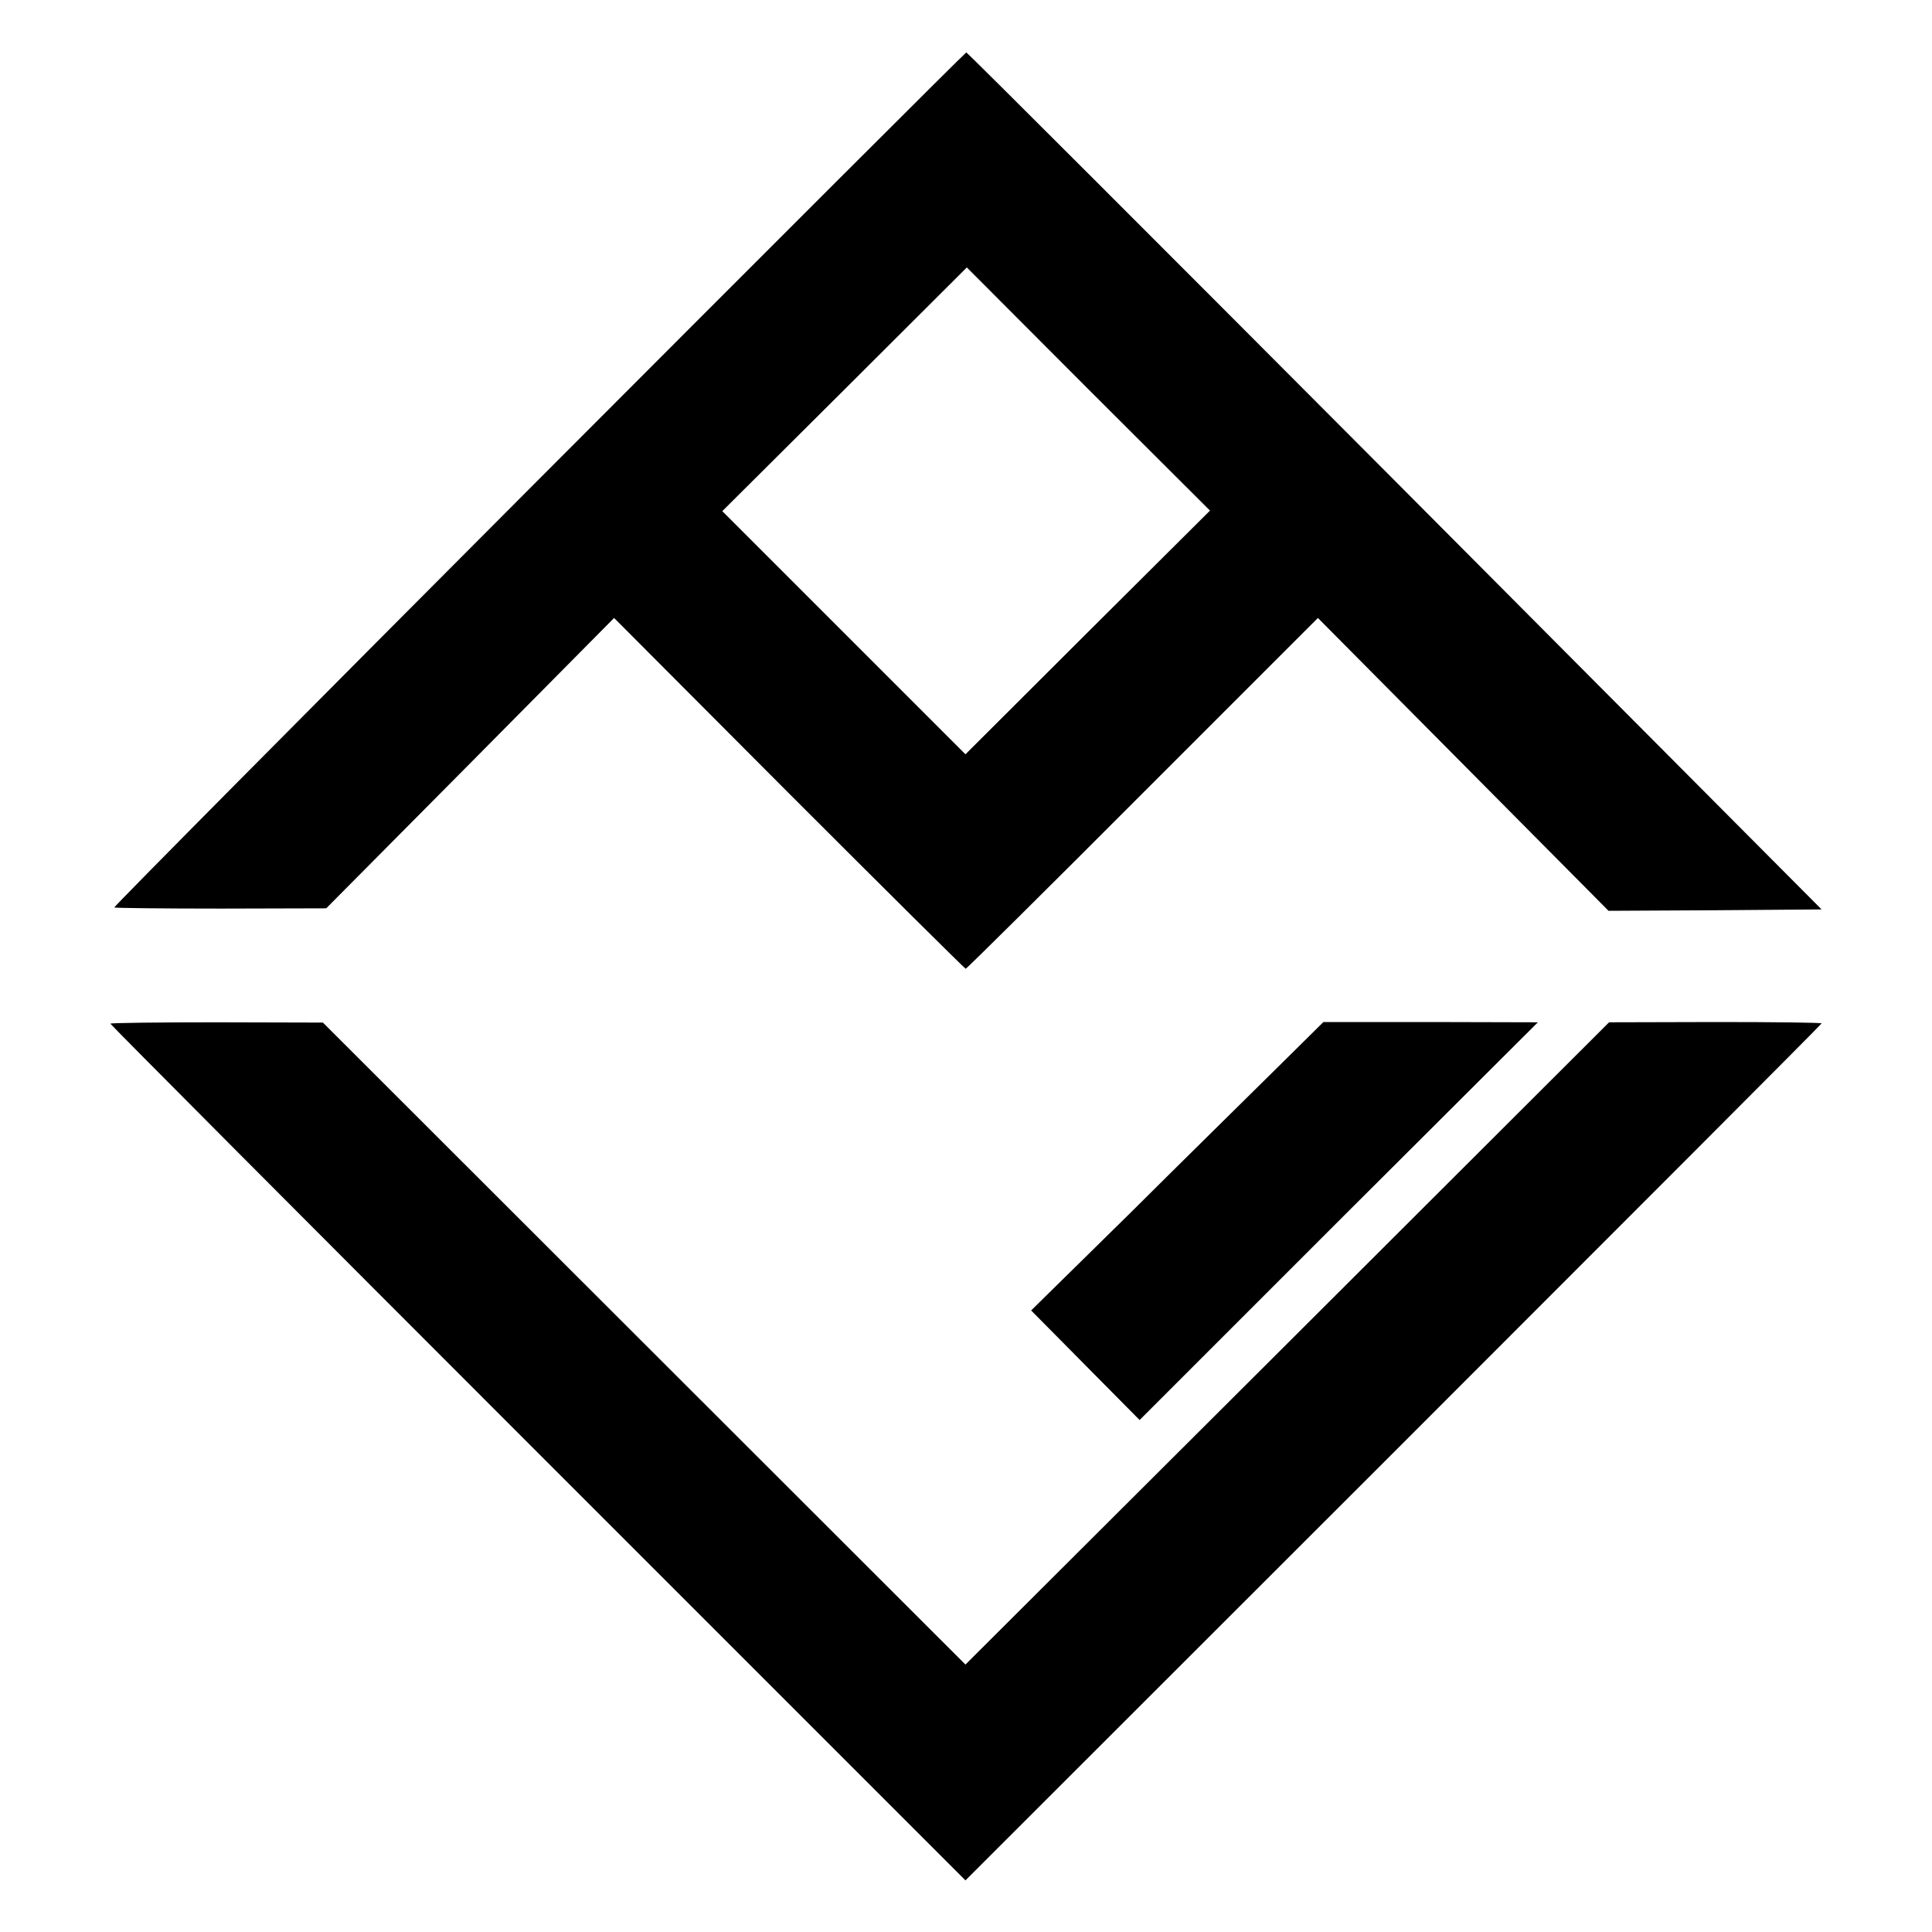
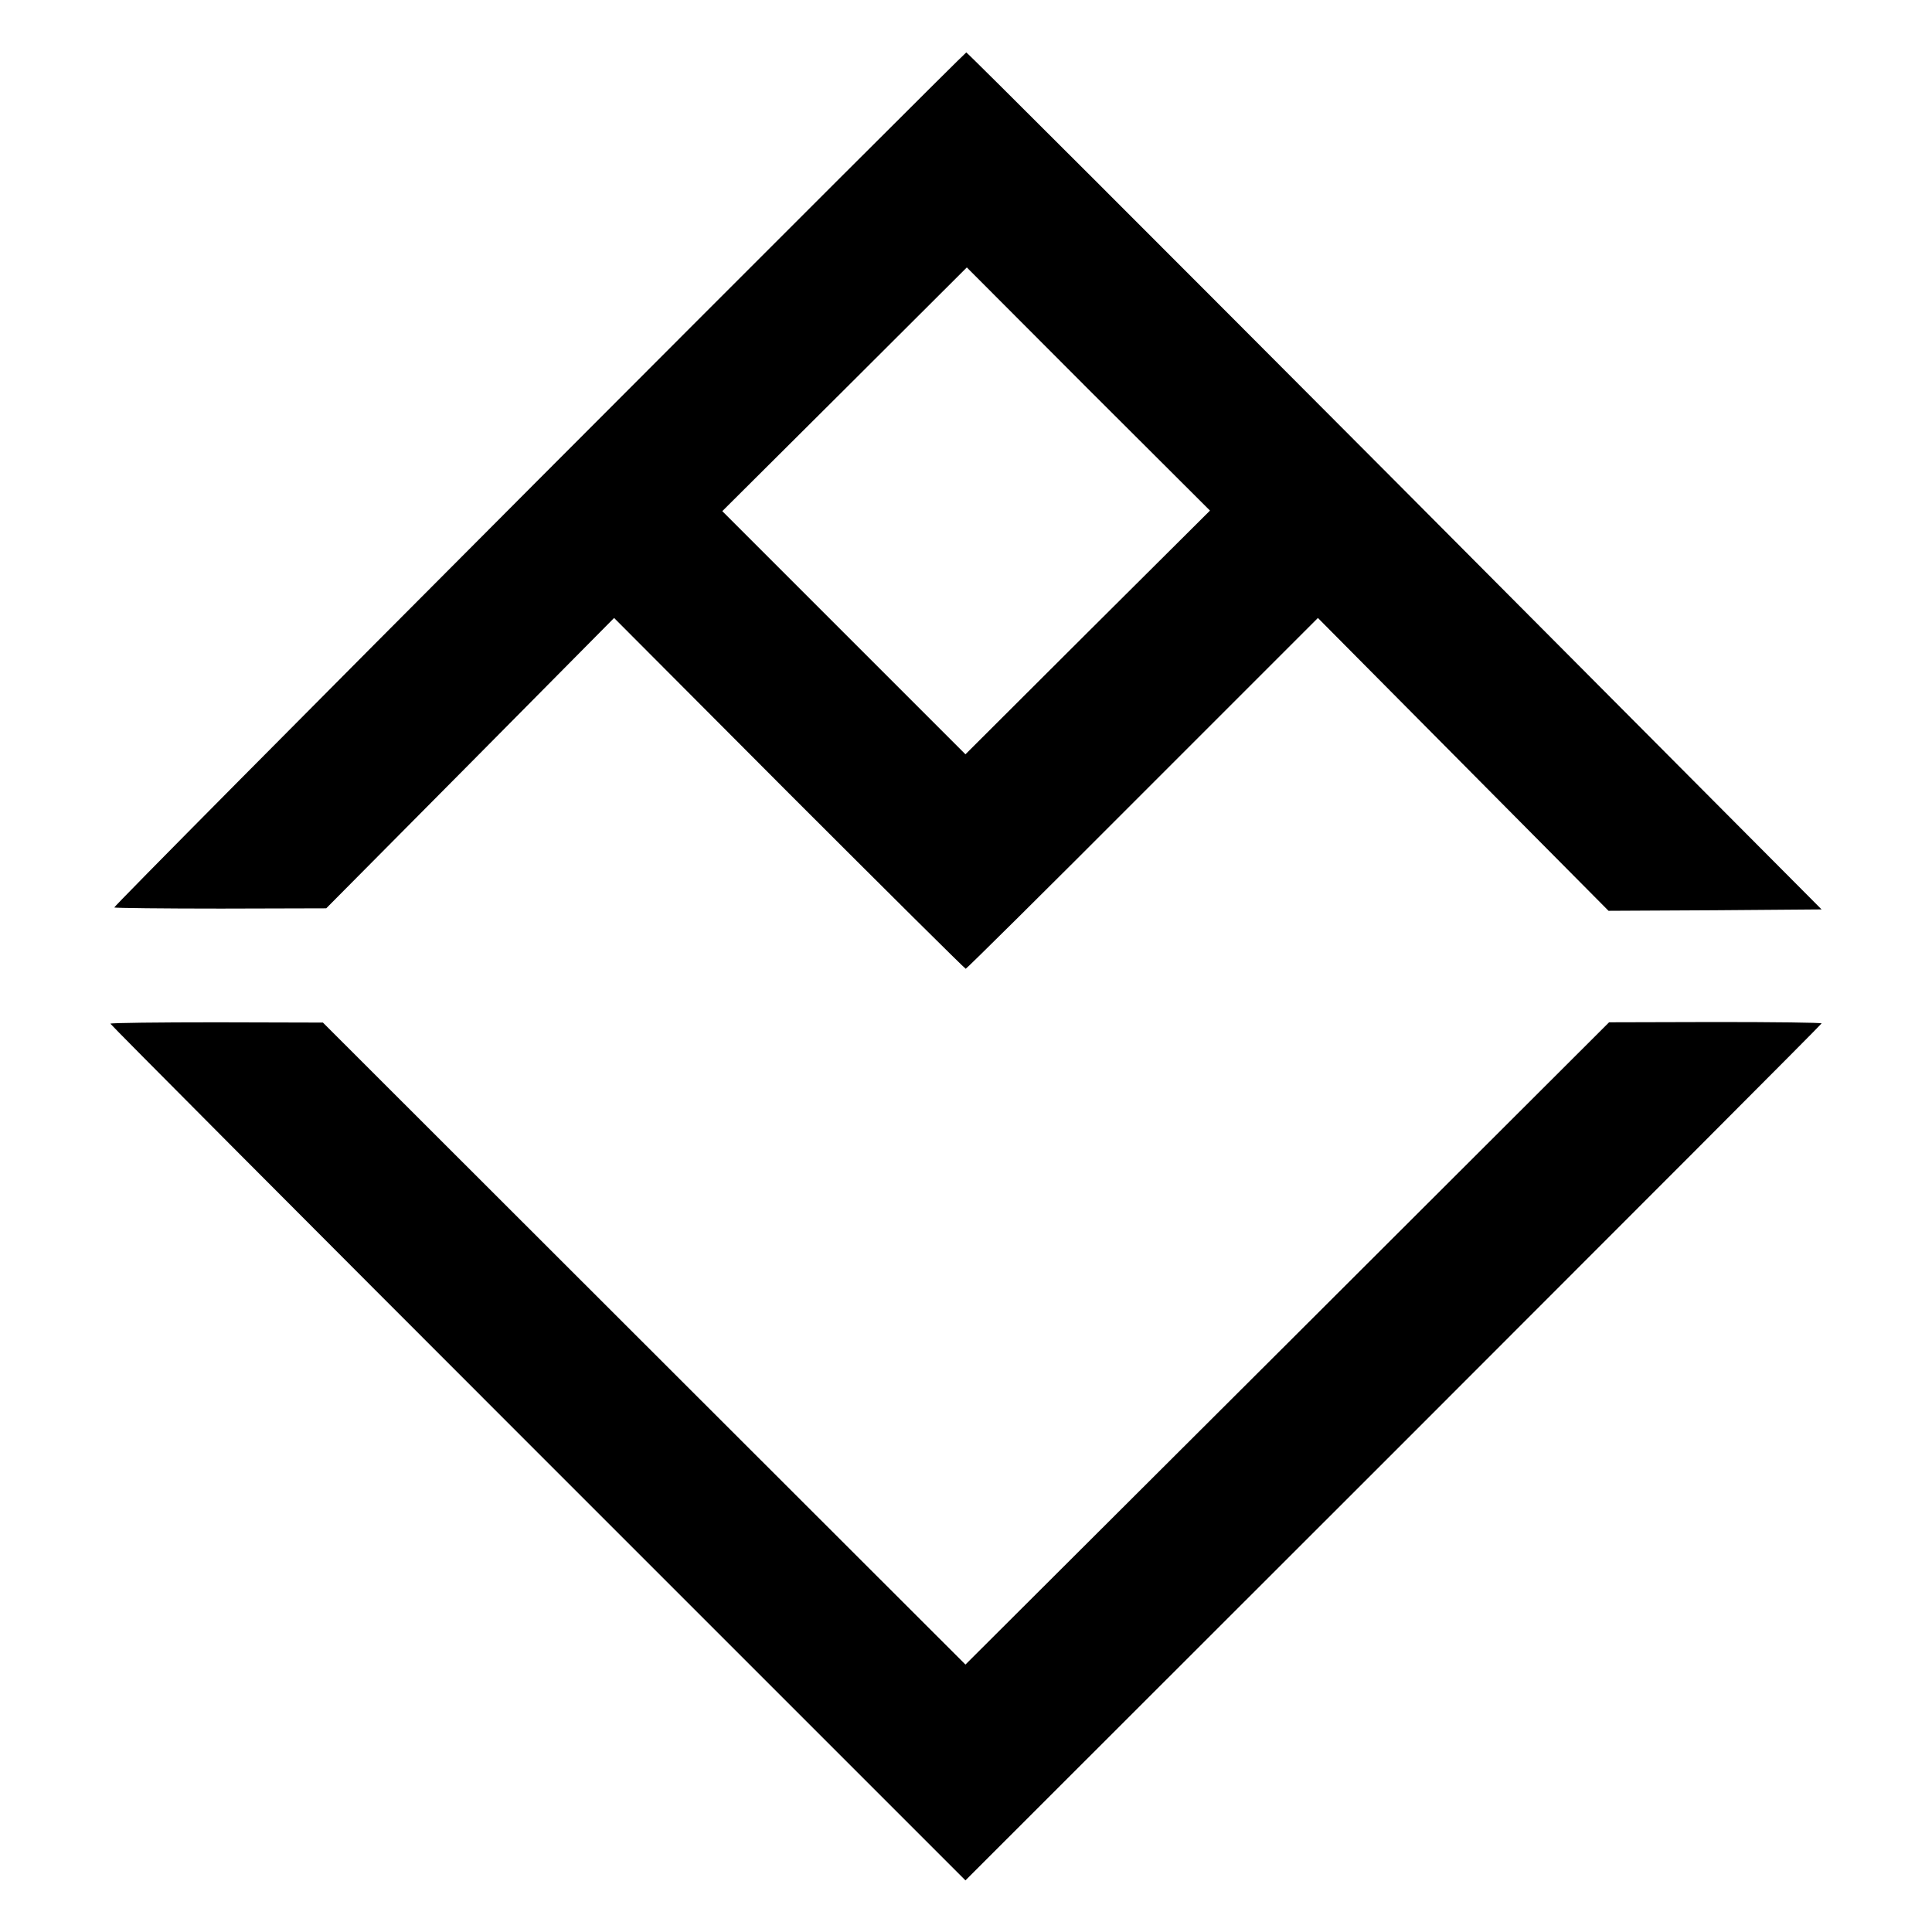
<svg xmlns="http://www.w3.org/2000/svg" version="1" width="933.333" height="933.333" viewBox="0 0 700 700">
  <path d="M195.2 173.7c-84.8 85-154 154.8-153.8 155.1.3.2 17.7.4 38.7.4l38.1-.1 52.2-52.6 52.1-52.6 63.4 63.6c34.9 34.9 63.7 63.5 64 63.5.3 0 29.2-28.6 64.1-63.6l63.5-63.5 52.6 53 52.7 53.1 38.6-.2 38.6-.3-154.6-155.3C420.4 88.9 350.5 19 350.1 19c-.3 0-70 69.6-154.9 154.7zm198.9 55.4l-44.3 44.2-44-44-44.1-44.1 44.3-44.1 44.3-44.2 44 44.1 44.1 44-44.3 44.1zM40 370.9c0 .3 69.7 70.3 154.9 155.5l154.9 154.9 155.1-155C590.2 441 660 371.1 660 370.8c0-.3-17.3-.5-38.5-.5l-38.5.1-116.6 116.4-116.6 116.3-116.4-116.3L117 370.5l-38.5-.1c-21.2 0-38.5.2-38.5.5z" />
-   <path d="M462 387.6c-9.6 9.5-33.5 33-52.9 52.3l-35.5 34.9 19.6 19.8 19.7 19.9 72.1-72.1 72.2-72-38.9-.1h-38.8L462 387.6z" />
</svg>